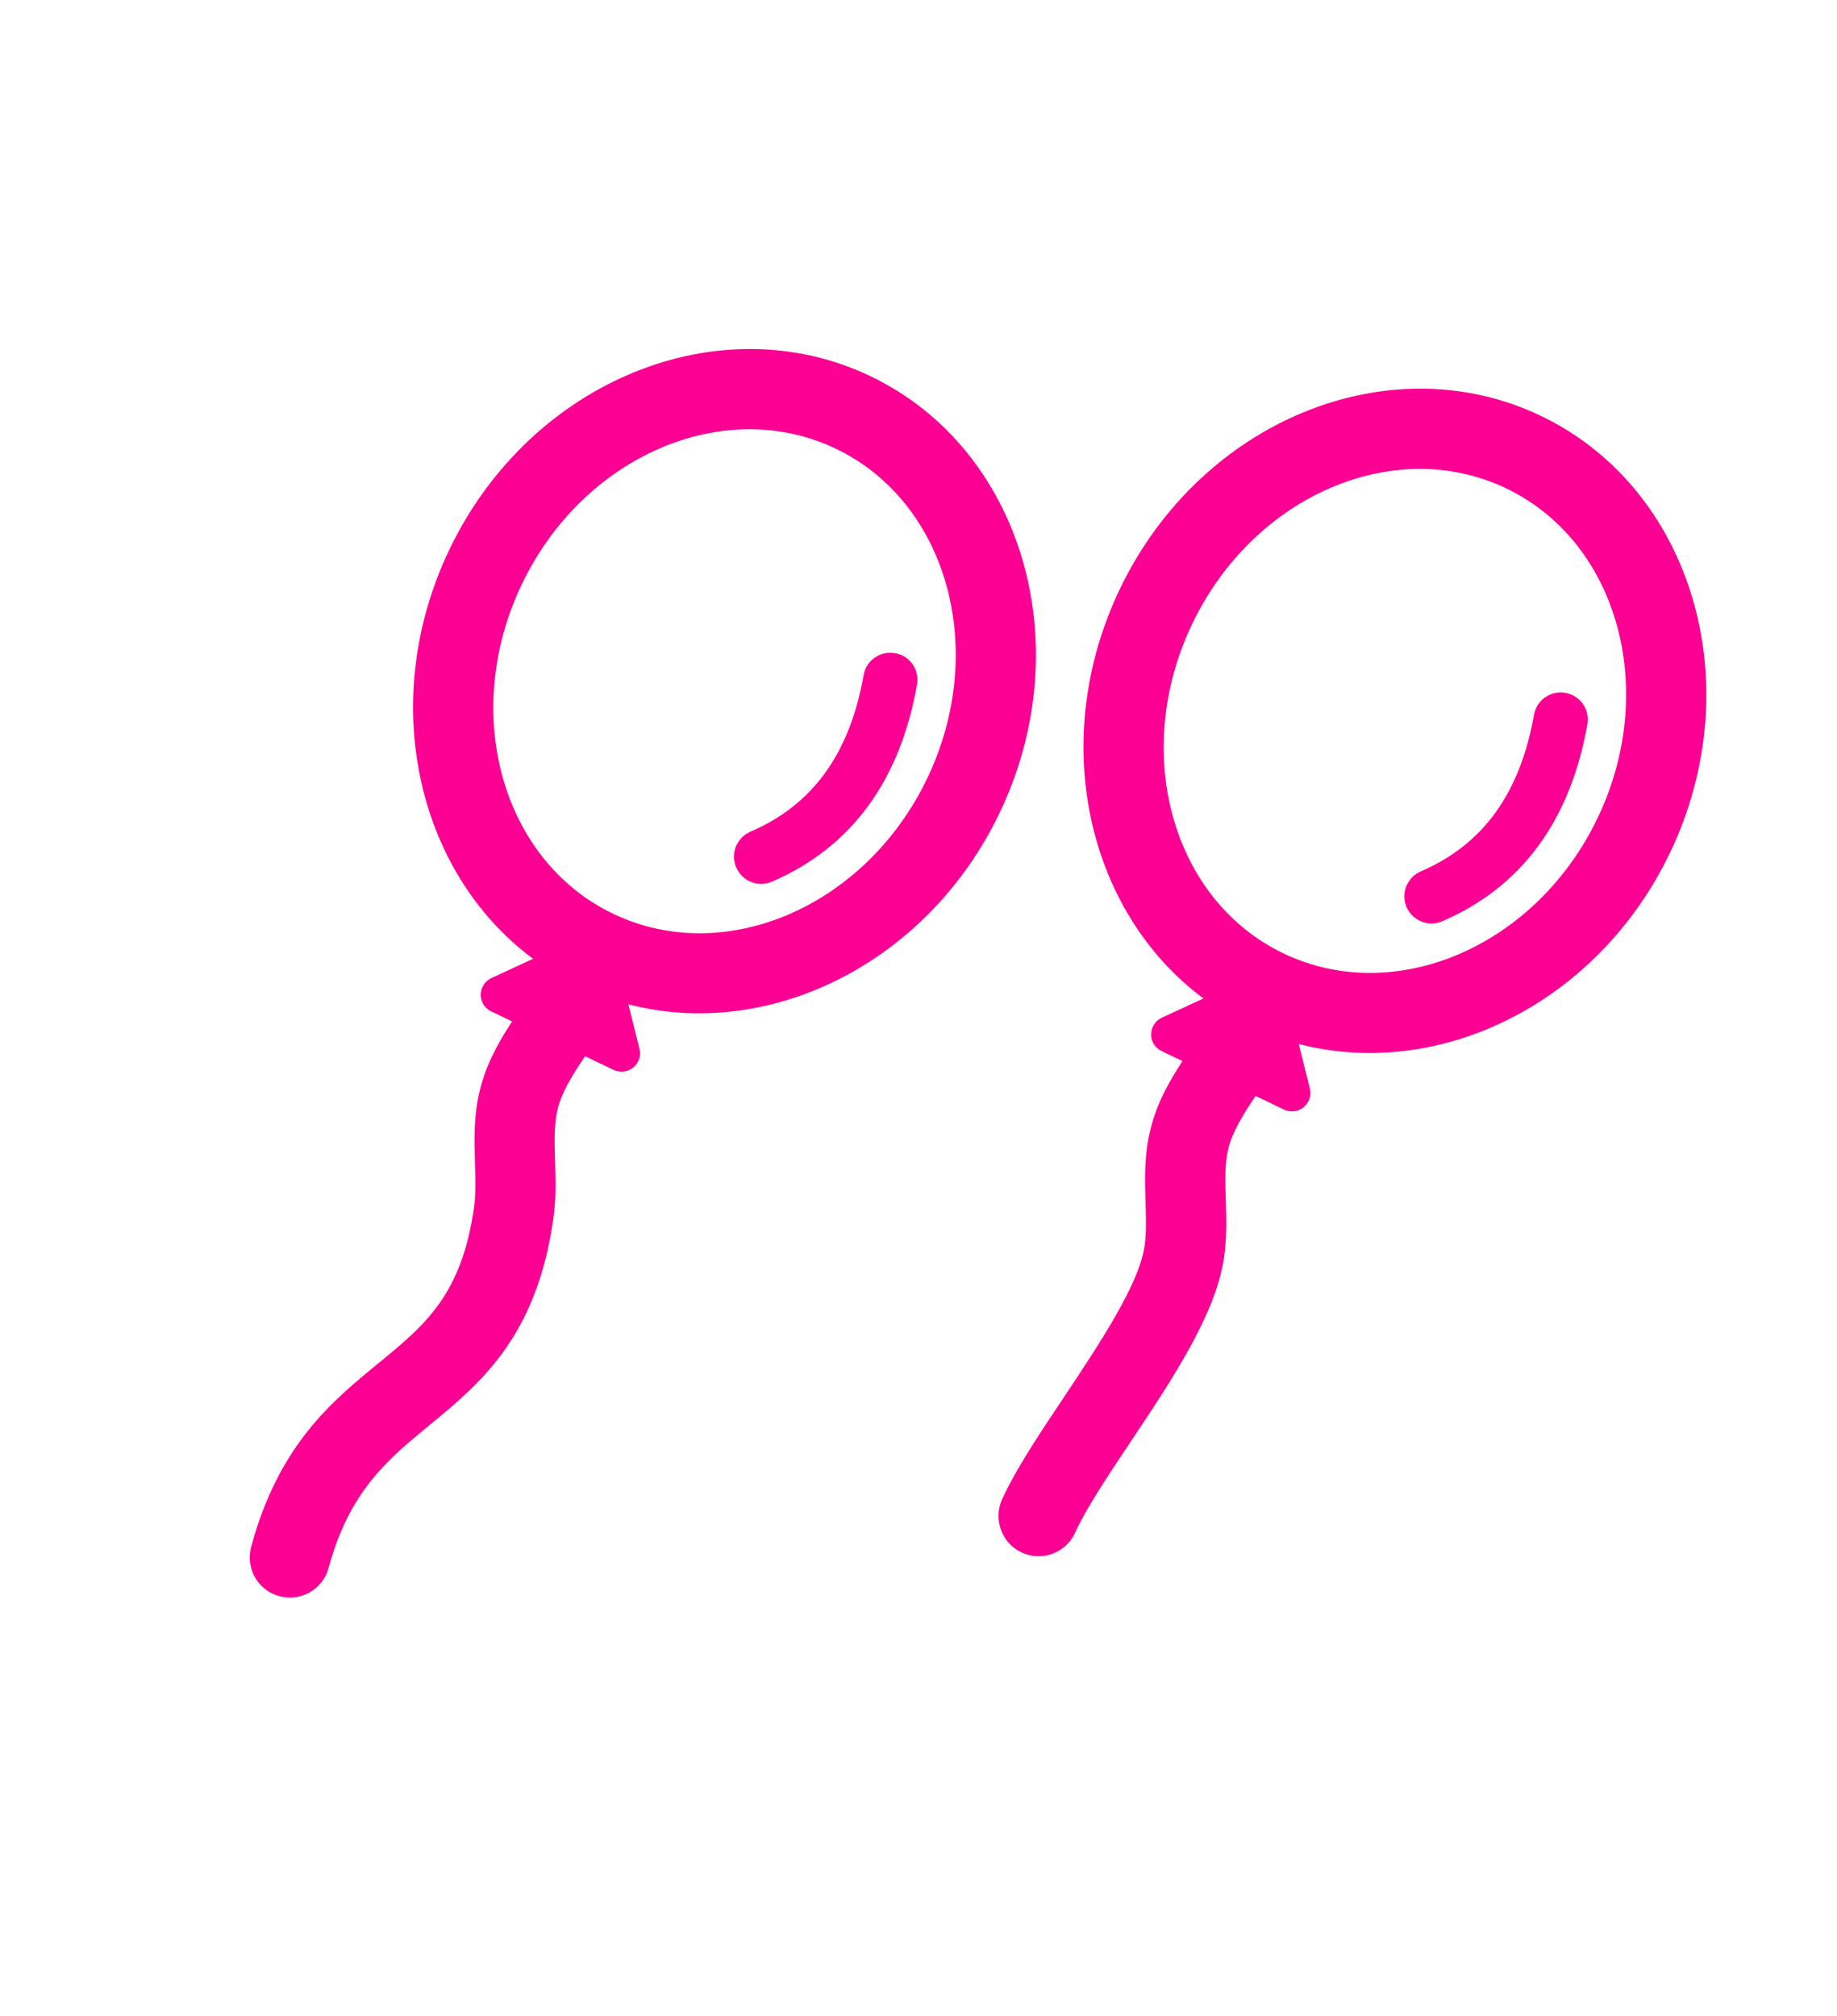
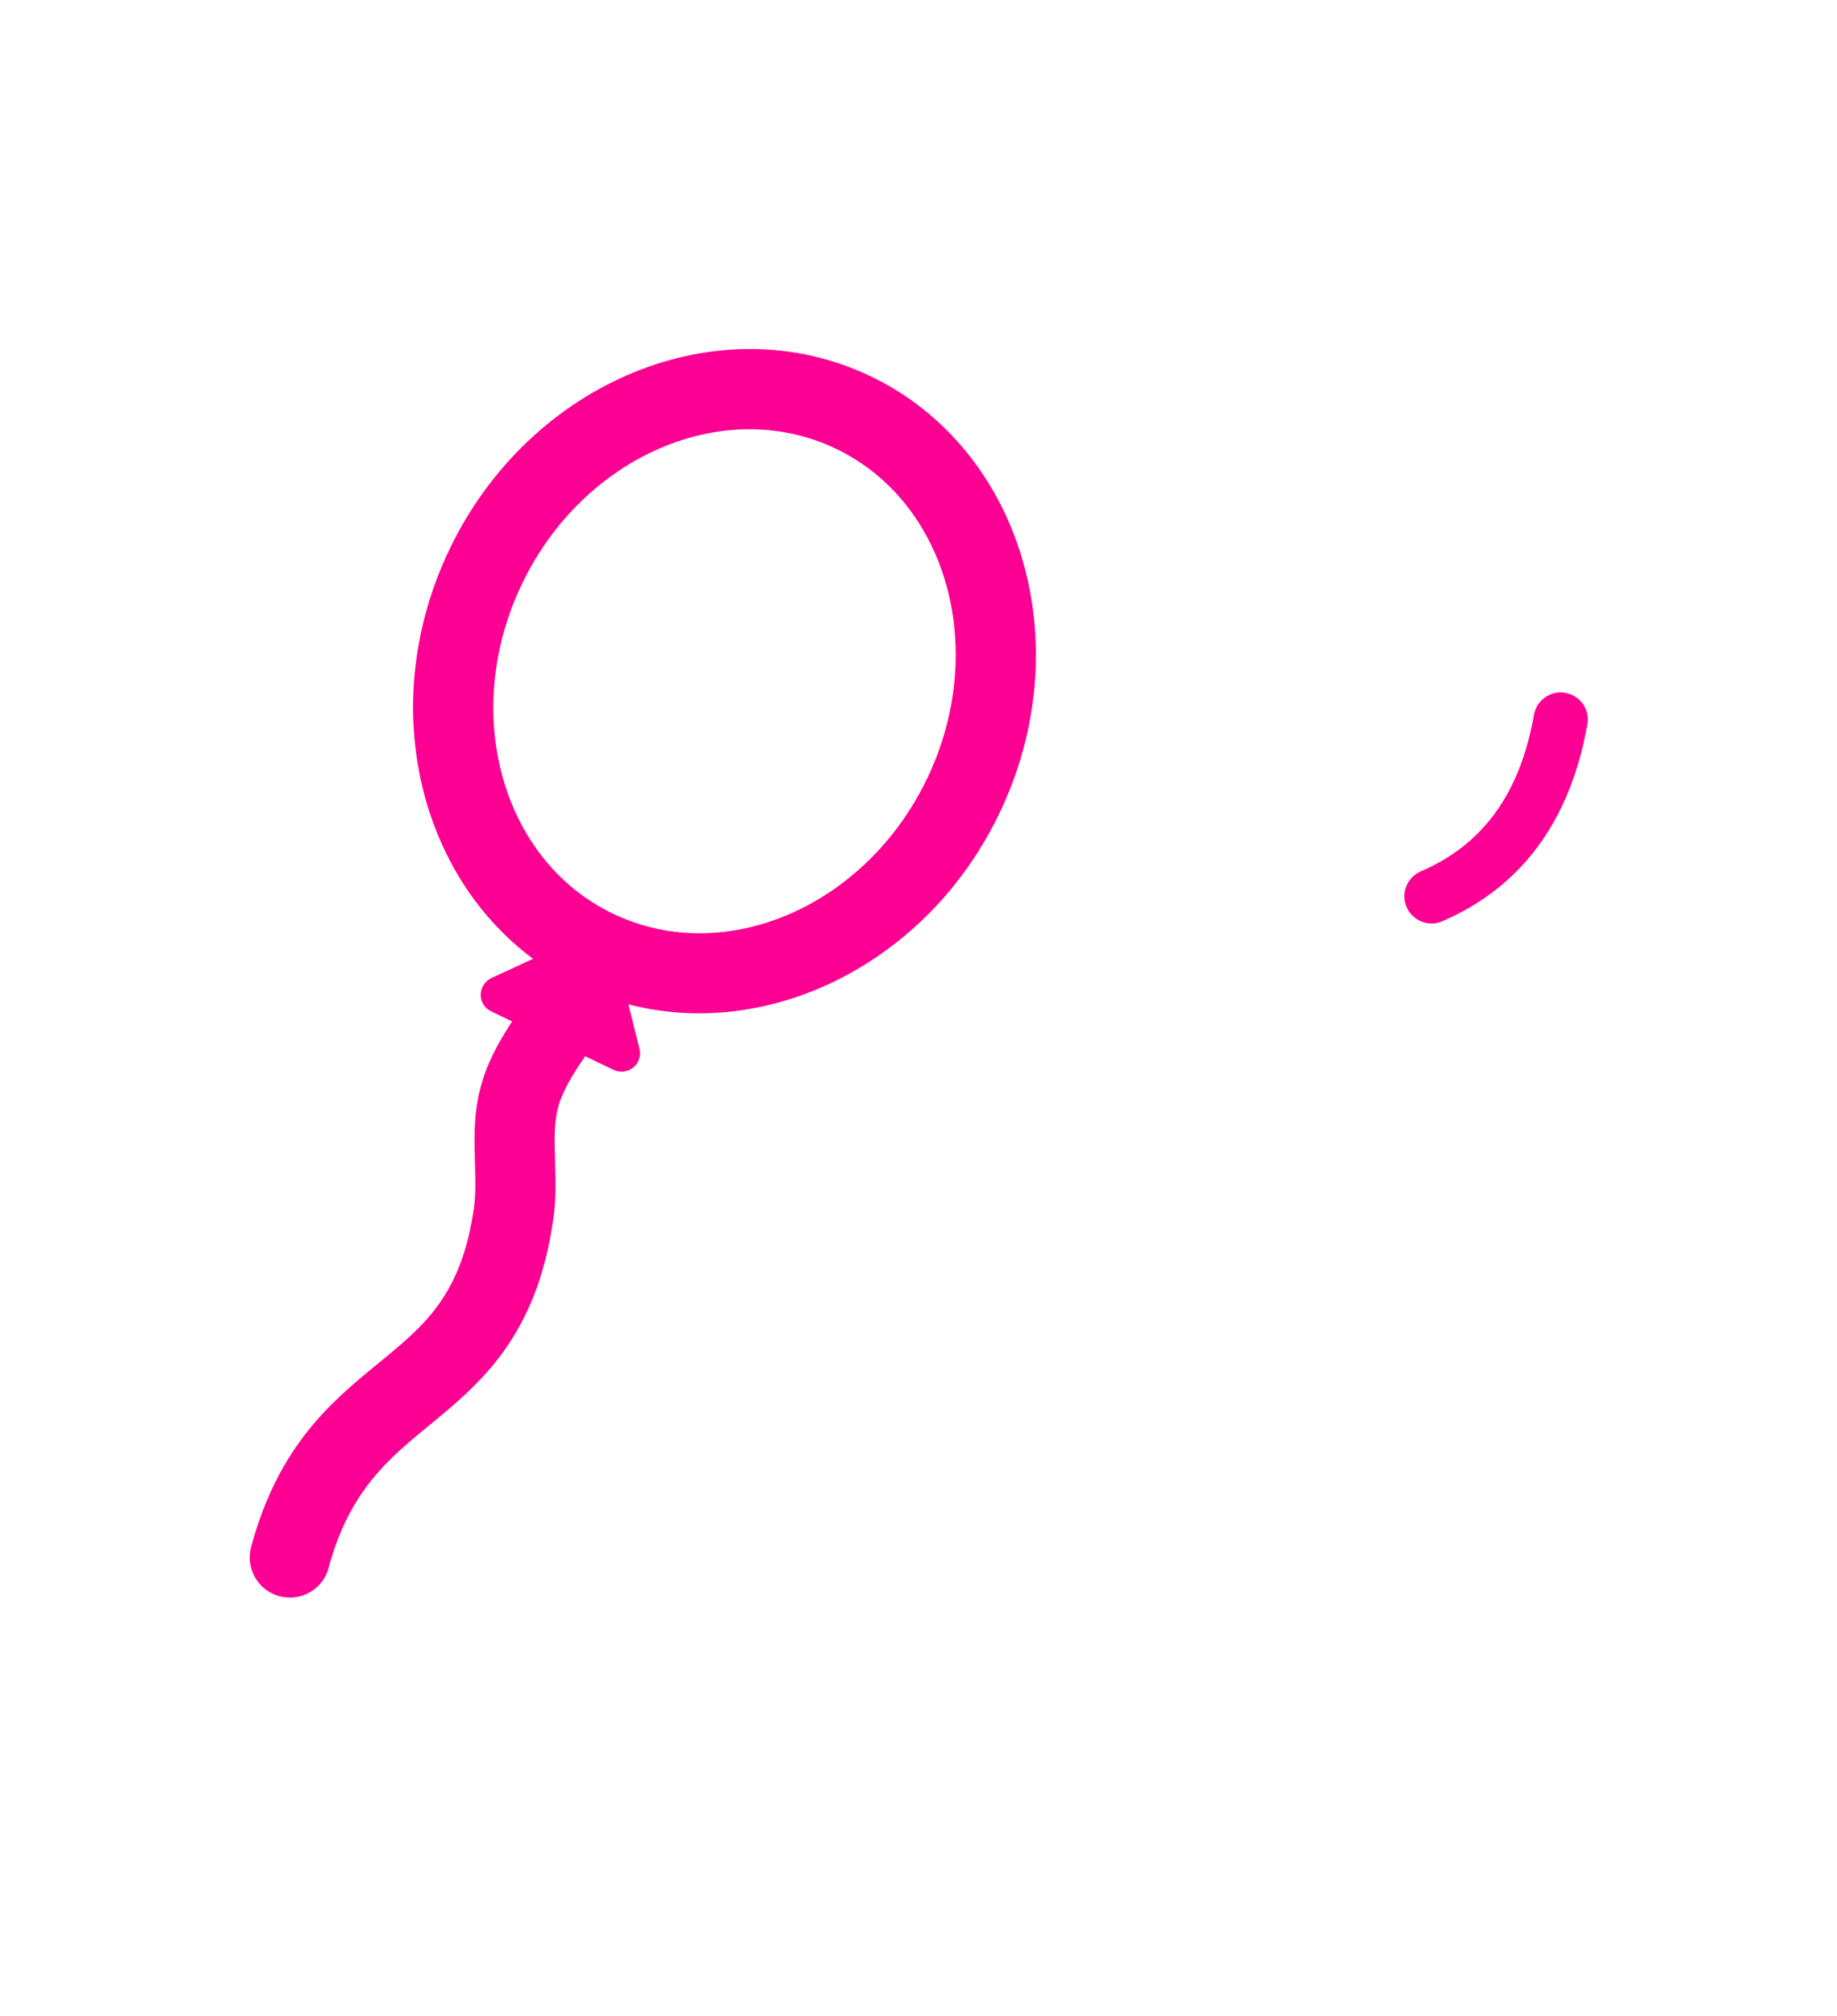
<svg xmlns="http://www.w3.org/2000/svg" width="72" height="79" viewBox="0 0 72 79" fill="none">
  <path d="M34.12 14.743C28.175 11.897 20.769 14.943 17.612 21.537C14.796 27.418 16.305 34.166 20.893 37.571L19.262 38.325C19.008 38.442 18.845 38.696 18.84 38.979C18.84 39.259 18.999 39.512 19.253 39.633L20.071 40.025C19.543 40.835 19.052 41.699 18.804 42.737C18.557 43.739 18.588 44.682 18.616 45.608C18.633 46.223 18.651 46.803 18.577 47.327C18.089 50.749 16.655 51.925 14.838 53.414C13.002 54.92 10.918 56.63 9.842 60.621C9.645 61.357 9.999 62.123 10.683 62.45C10.767 62.49 10.86 62.525 10.952 62.548C11.356 62.658 11.782 62.603 12.146 62.394C12.511 62.184 12.773 61.843 12.879 61.438C13.693 58.425 15.216 57.173 16.831 55.847C18.797 54.231 21.032 52.402 21.687 47.763C21.799 46.987 21.776 46.255 21.755 45.509C21.732 44.766 21.709 44.066 21.854 43.471C22.02 42.788 22.444 42.11 22.933 41.39L24.047 41.923C24.296 42.042 24.599 42.006 24.822 41.833C25.036 41.655 25.132 41.369 25.064 41.098L24.629 39.355C30.158 40.793 36.361 37.737 39.177 31.856C42.336 25.268 40.069 17.591 34.12 14.743ZM32.761 17.583C37.14 19.679 38.747 25.474 36.342 30.499C33.936 35.523 28.418 37.907 24.035 35.808C19.655 33.712 18.048 27.917 20.453 22.892C22.859 17.867 28.381 15.486 32.761 17.583Z" fill="#FC0093" />
-   <path d="M29.375 34.532C29.649 34.664 29.972 34.673 30.254 34.549C33.359 33.209 35.271 30.613 35.942 26.828C35.99 26.544 35.93 26.257 35.763 26.021C35.598 25.792 35.355 25.639 35.084 25.598C34.803 25.546 34.52 25.607 34.286 25.77C34.052 25.933 33.893 26.179 33.848 26.458C33.304 29.532 31.855 31.54 29.413 32.59C29.151 32.704 28.954 32.91 28.843 33.173C28.737 33.439 28.744 33.727 28.857 33.989C28.96 34.23 29.143 34.421 29.375 34.532Z" fill="#FC0093" />
-   <path d="M65.456 33.412C68.611 26.823 66.339 19.143 60.395 16.297C54.45 13.451 47.044 16.497 43.889 23.087C41.071 28.972 42.582 35.716 47.168 39.125L45.536 39.879C45.283 39.997 45.12 40.251 45.115 40.533C45.115 40.813 45.279 41.068 45.528 41.187L46.346 41.579C45.818 42.389 45.328 43.249 45.083 44.293C44.842 45.283 44.871 46.219 44.899 47.146C44.916 47.761 44.937 48.346 44.855 48.862C44.626 50.36 43.068 52.694 41.683 54.775C40.716 56.22 39.806 57.589 39.274 58.755C38.923 59.531 39.261 60.461 40.025 60.826L40.05 60.838L40.054 60.84C40.438 61.014 40.865 61.031 41.258 60.882C41.651 60.733 41.966 60.444 42.139 60.06C42.562 59.121 43.407 57.856 44.304 56.512C45.938 54.063 47.627 51.532 47.966 49.34C48.089 48.533 48.067 47.776 48.044 47.023C48.022 46.333 47.995 45.62 48.137 45.03C48.306 44.343 48.729 43.664 49.213 42.946L50.326 43.48C50.575 43.599 50.878 43.562 51.097 43.387C51.311 43.209 51.405 42.917 51.339 42.653L50.904 40.909C56.437 42.35 62.638 39.298 65.456 33.412ZM59.035 19.137C63.415 21.233 65.022 27.028 62.617 32.053C60.211 37.078 54.693 39.461 50.309 37.362C45.926 35.264 44.323 29.471 46.728 24.446C49.134 19.421 54.656 17.04 59.035 19.137Z" fill="#FC0093" />
  <path d="M55.652 36.083C55.93 36.216 56.253 36.225 56.531 36.099C59.636 34.759 61.547 32.163 62.217 28.382C62.32 27.799 61.94 27.259 61.355 27.15C61.078 27.1 60.794 27.162 60.561 27.325C60.327 27.488 60.174 27.731 60.123 28.012C59.579 31.086 58.13 33.094 55.688 34.145C55.426 34.258 55.229 34.464 55.118 34.728C55.012 34.993 55.019 35.282 55.13 35.548C55.235 35.784 55.42 35.971 55.652 36.083Z" fill="#FC0093" />
</svg>